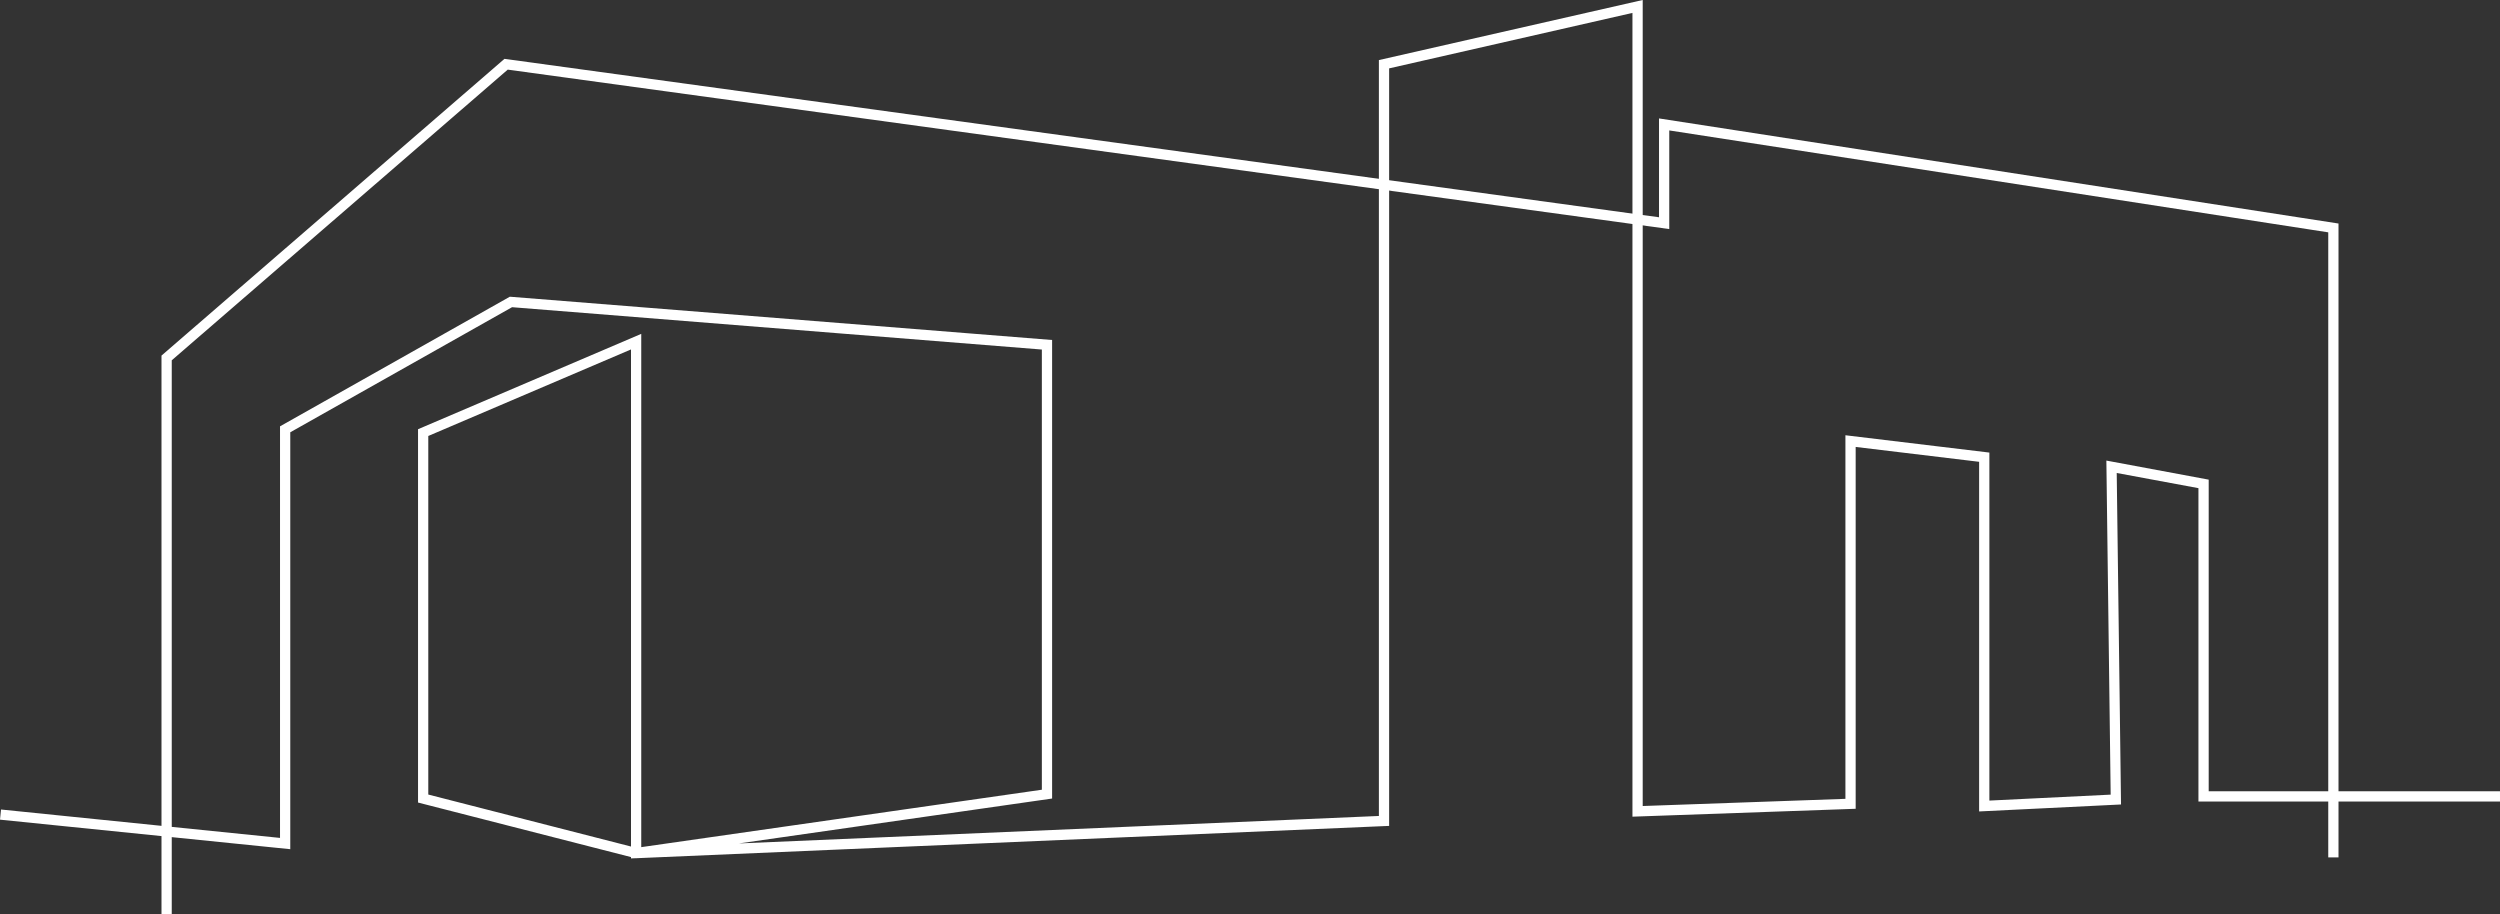
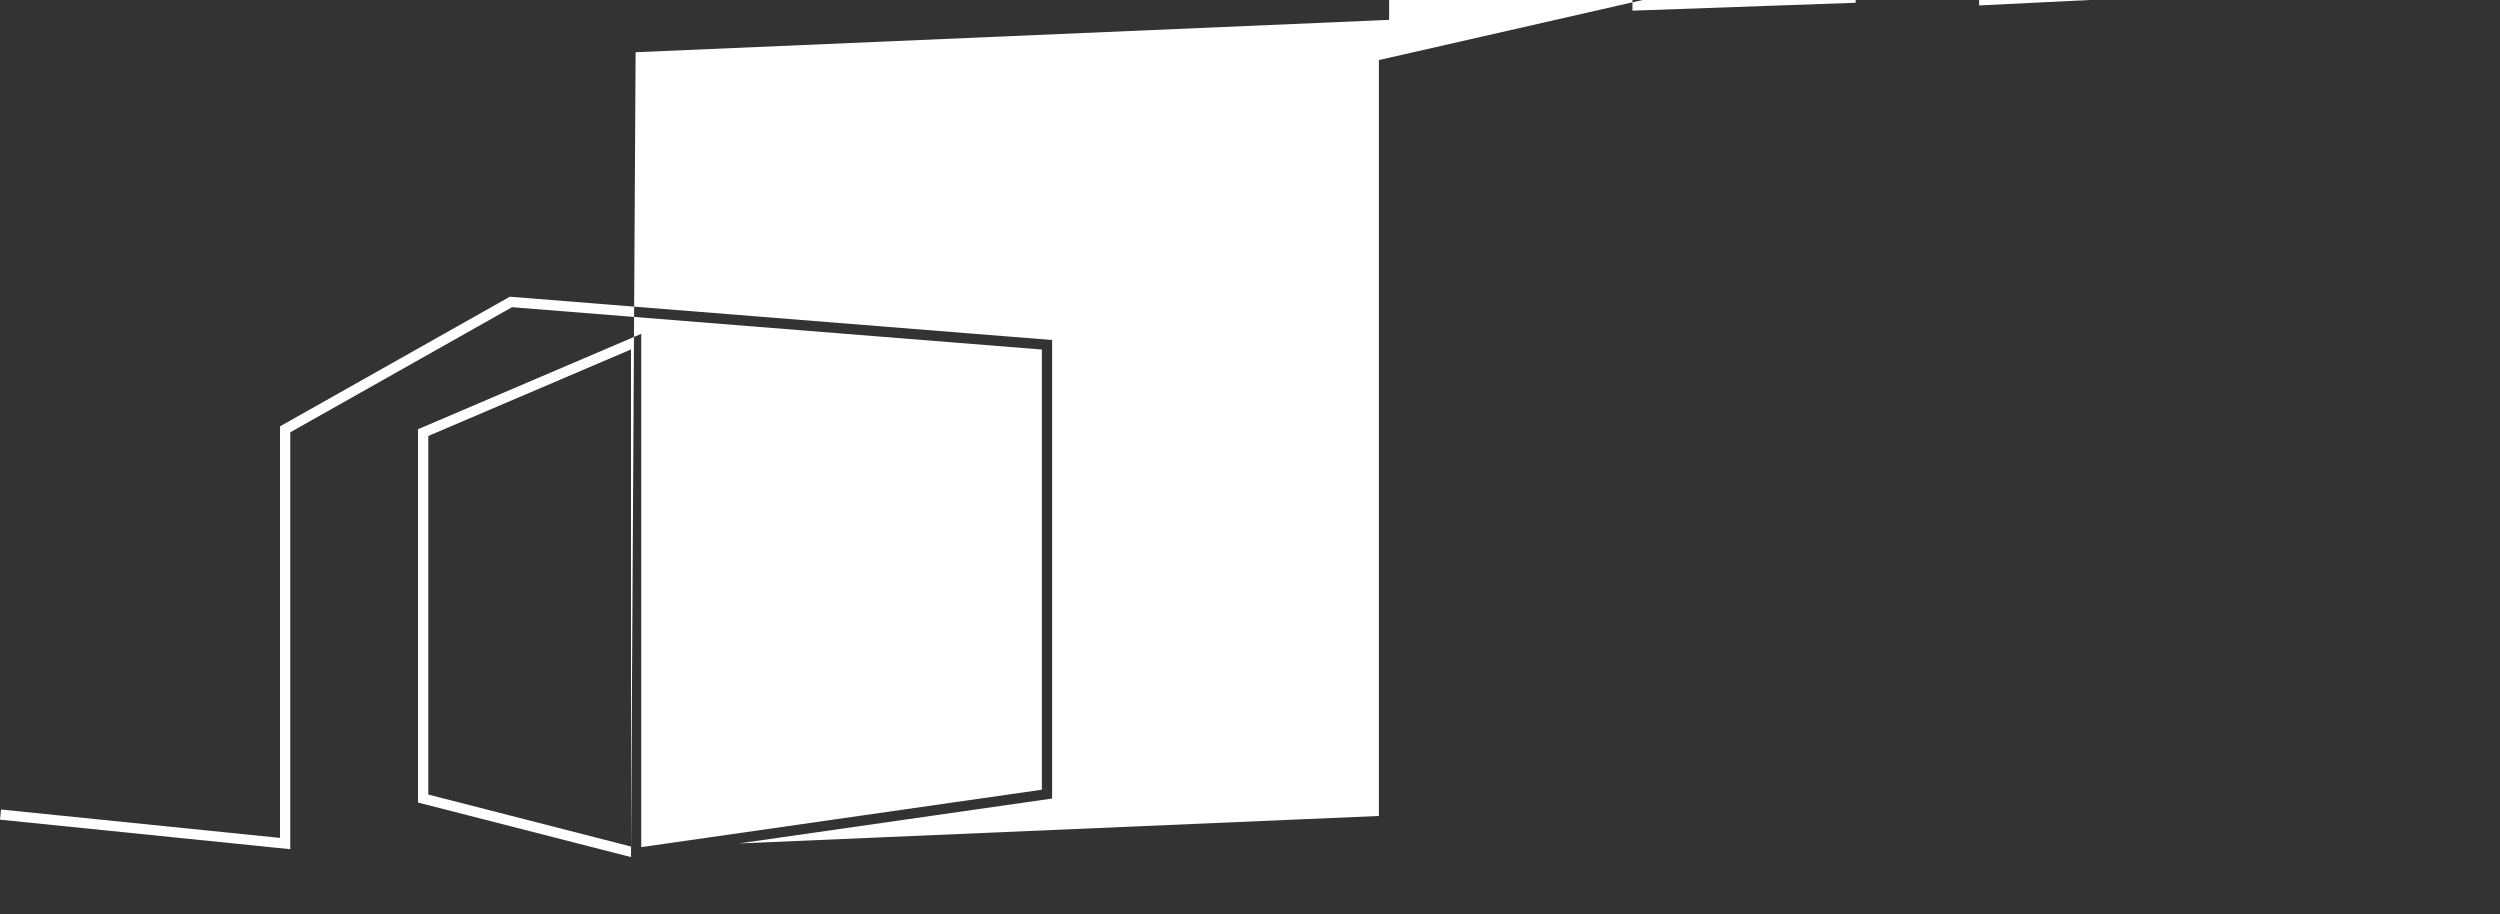
<svg xmlns="http://www.w3.org/2000/svg" fill="#000000" height="891.5" preserveAspectRatio="xMidYMid meet" version="1" viewBox="712.0 2361.8 2438.2 891.5" width="2438.2" zoomAndPan="magnify">
  <rect x="712.0" y="2361.8" width="2438.2" height="891.5" fill="#333333" stroke="none" />
  <g id="change1_1">
-     <path d="M1327.4,3199v-1.3l-207.7-53.2v-364.1l217.7-93V3188l390.7-56v-429.3l-516.7-41.3l-216.3,122v406.6L712,3161.2 l1-9.9l272.1,27.7v-401.4l224.1-126.4l1.5,0.1l527.4,42.1v447.2l-305.5,43.8l624.2-26.8v-737.2l257.3-58.6v786.1l197.7-7v-354.6 l140.4,16.9v339.4l118.3-5.8l-4.2-325.8l99.8,18.6v303.9h284.1v10h-294.1v-305.6l-79.7-14.8l4.2,323.3l-138.4,6.8v-341l-120.4-14.5 v352.9l-217.7,7.7v-783.9l-237.3,54.1v738.8l-4.8,0.2l-729.2,31.3l-0.7,0.1l-0.2-0.1L1327.4,3199z M1129.7,3136.7l197.7,50.7 v-484.8l-197.7,84.4V3136.7z" fill="#ffffff" />
+     <path d="M1327.4,3199v-1.3l-207.7-53.2v-364.1l217.7-93V3188l390.7-56v-429.3l-516.7-41.3l-216.3,122v406.6L712,3161.2 l1-9.9l272.1,27.7v-401.4l224.1-126.4l1.5,0.1l527.4,42.1v447.2l-305.5,43.8l624.2-26.8v-737.2l257.3-58.6l197.7-7v-354.6 l140.4,16.9v339.4l118.3-5.8l-4.2-325.8l99.8,18.6v303.9h284.1v10h-294.1v-305.6l-79.7-14.8l4.2,323.3l-138.4,6.8v-341l-120.4-14.5 v352.9l-217.7,7.7v-783.9l-237.3,54.1v738.8l-4.8,0.2l-729.2,31.3l-0.7,0.1l-0.2-0.1L1327.4,3199z M1129.7,3136.7l197.7,50.7 v-484.8l-197.7,84.4V3136.7z" fill="#ffffff" />
  </g>
  <g id="change1_2">
-     <path d="M879.5 3253.3L869.5 3253.3 869.5 2708.6 1204 2419.2 1206.3 2419.5 2330 2573.7 2330 2477.3 2992.7 2579.8 2992.7 3198 2982.7 3198 2982.7 2588.4 2340 2489 2340 2585.2 1207.2 2429.7 879.5 2713.2z" fill="#ffffff" />
-   </g>
+     </g>
</svg>